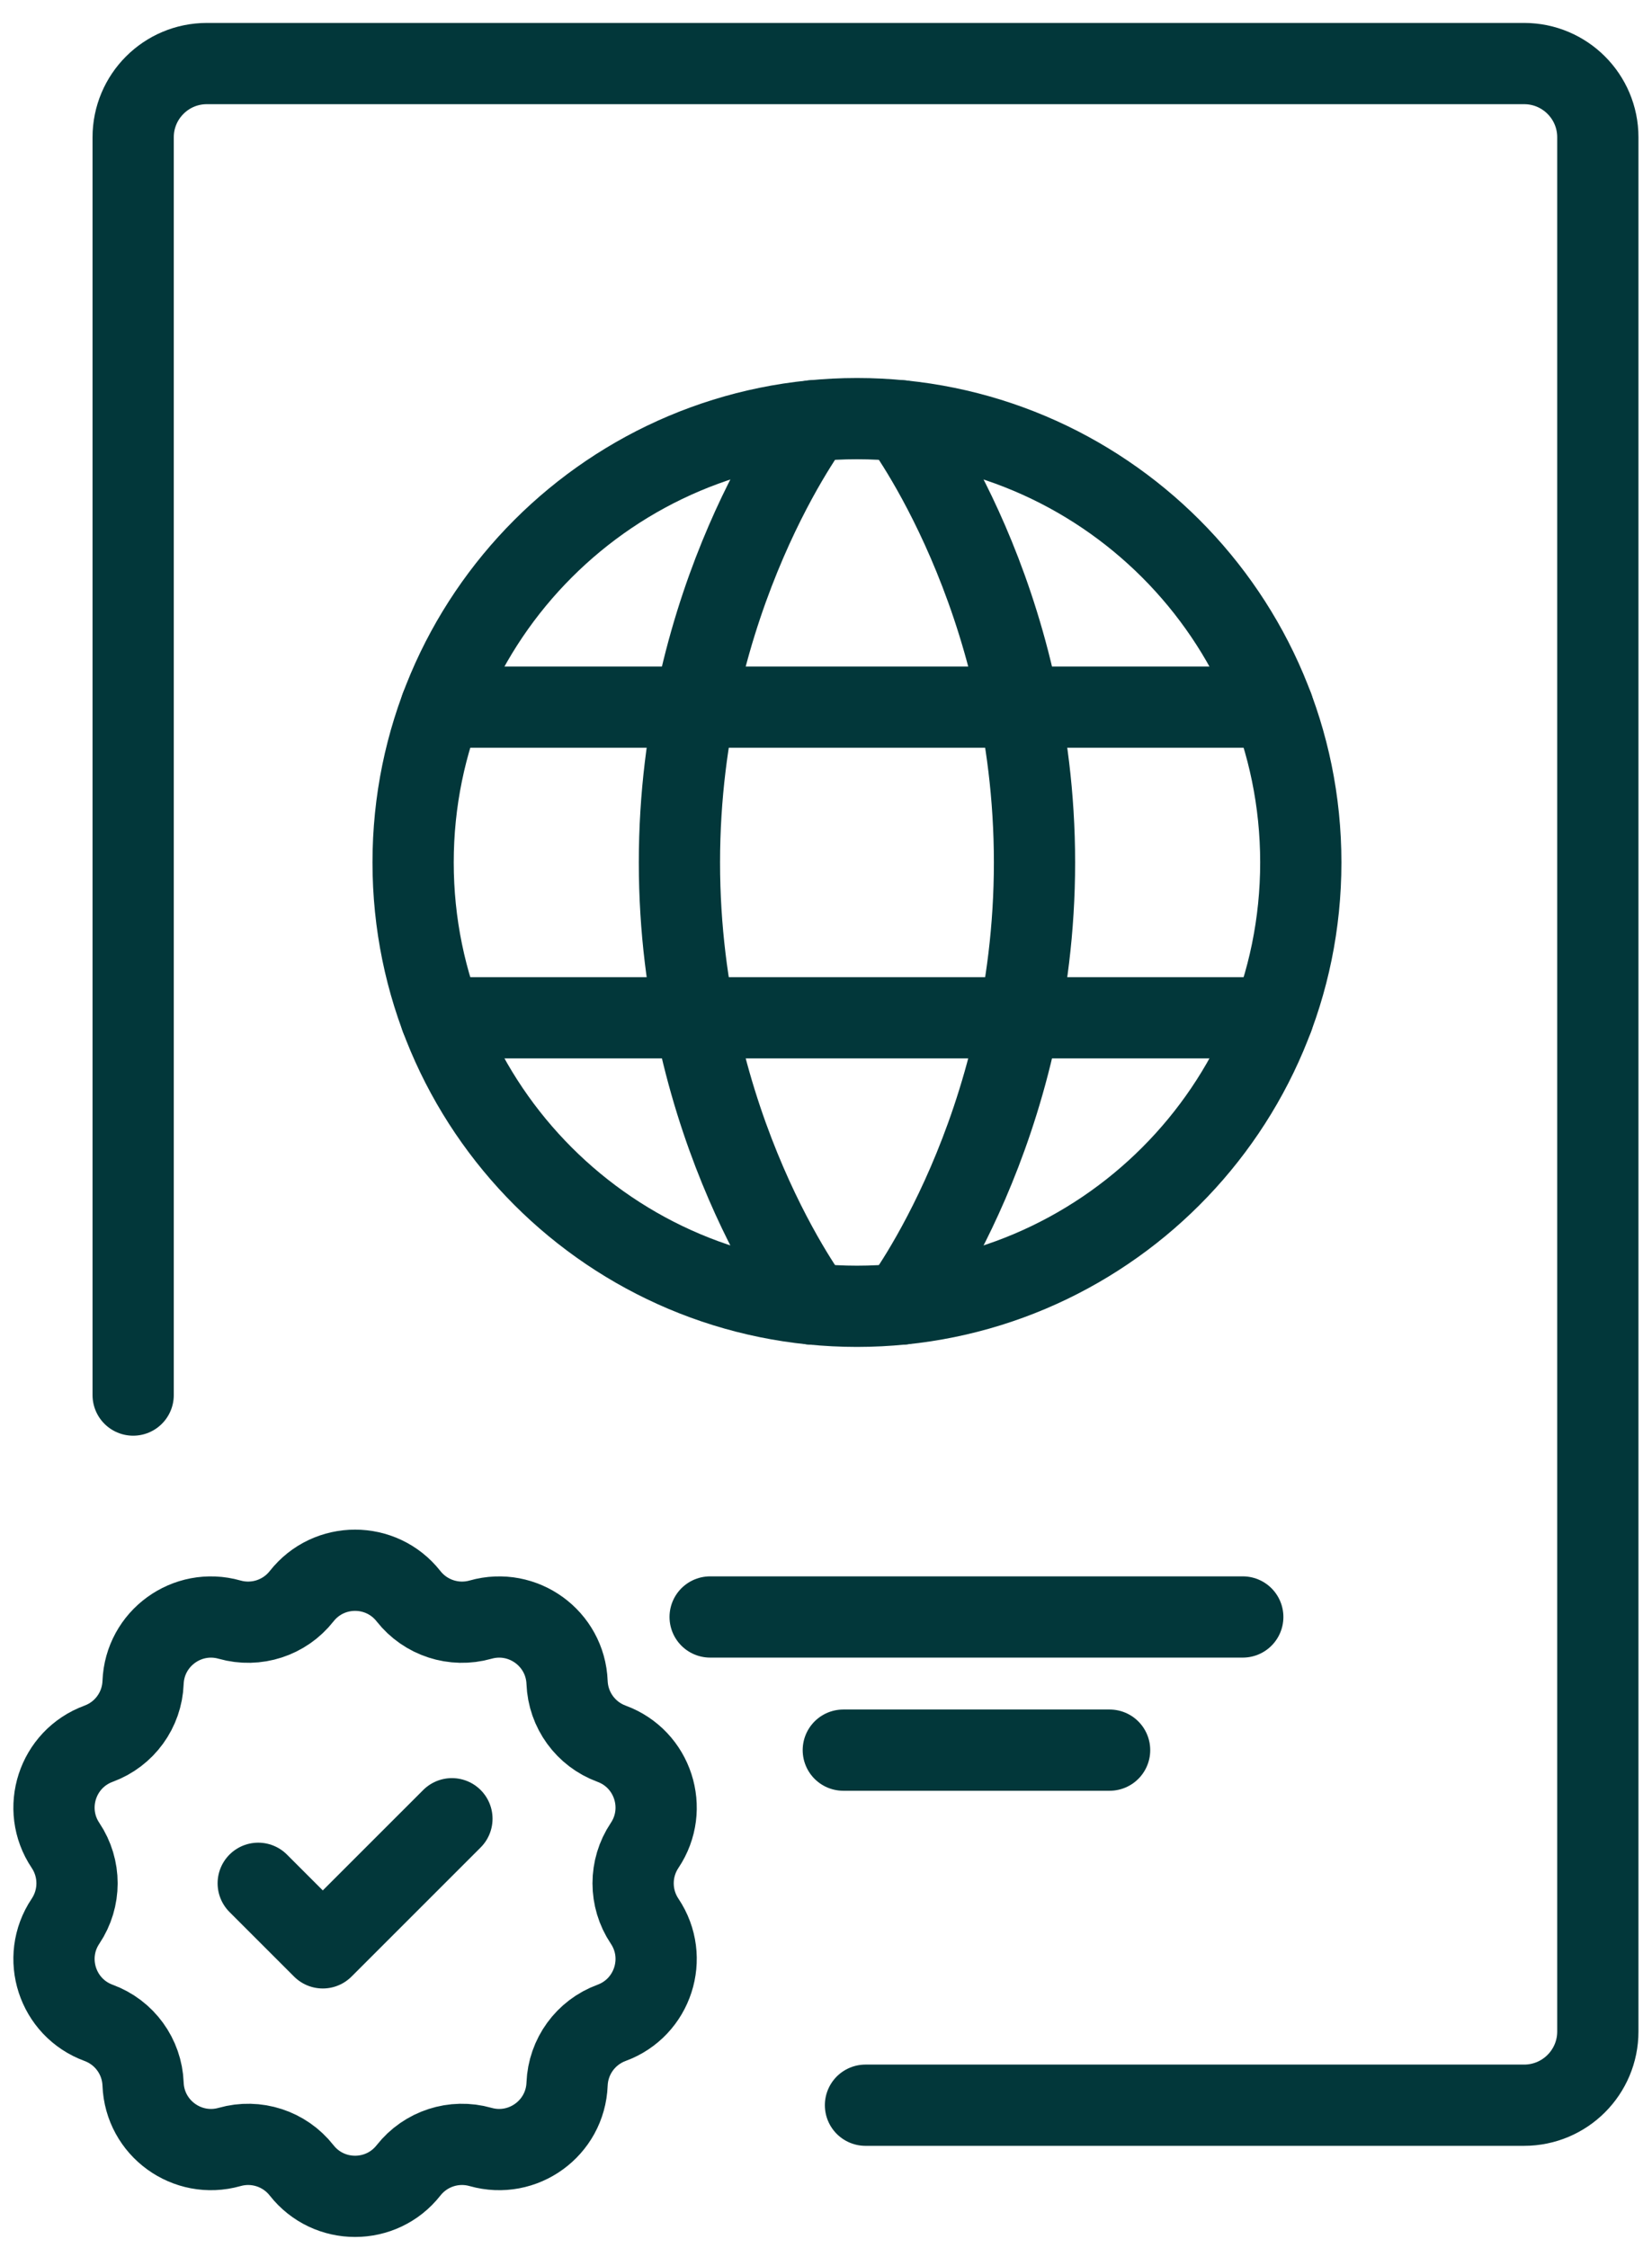
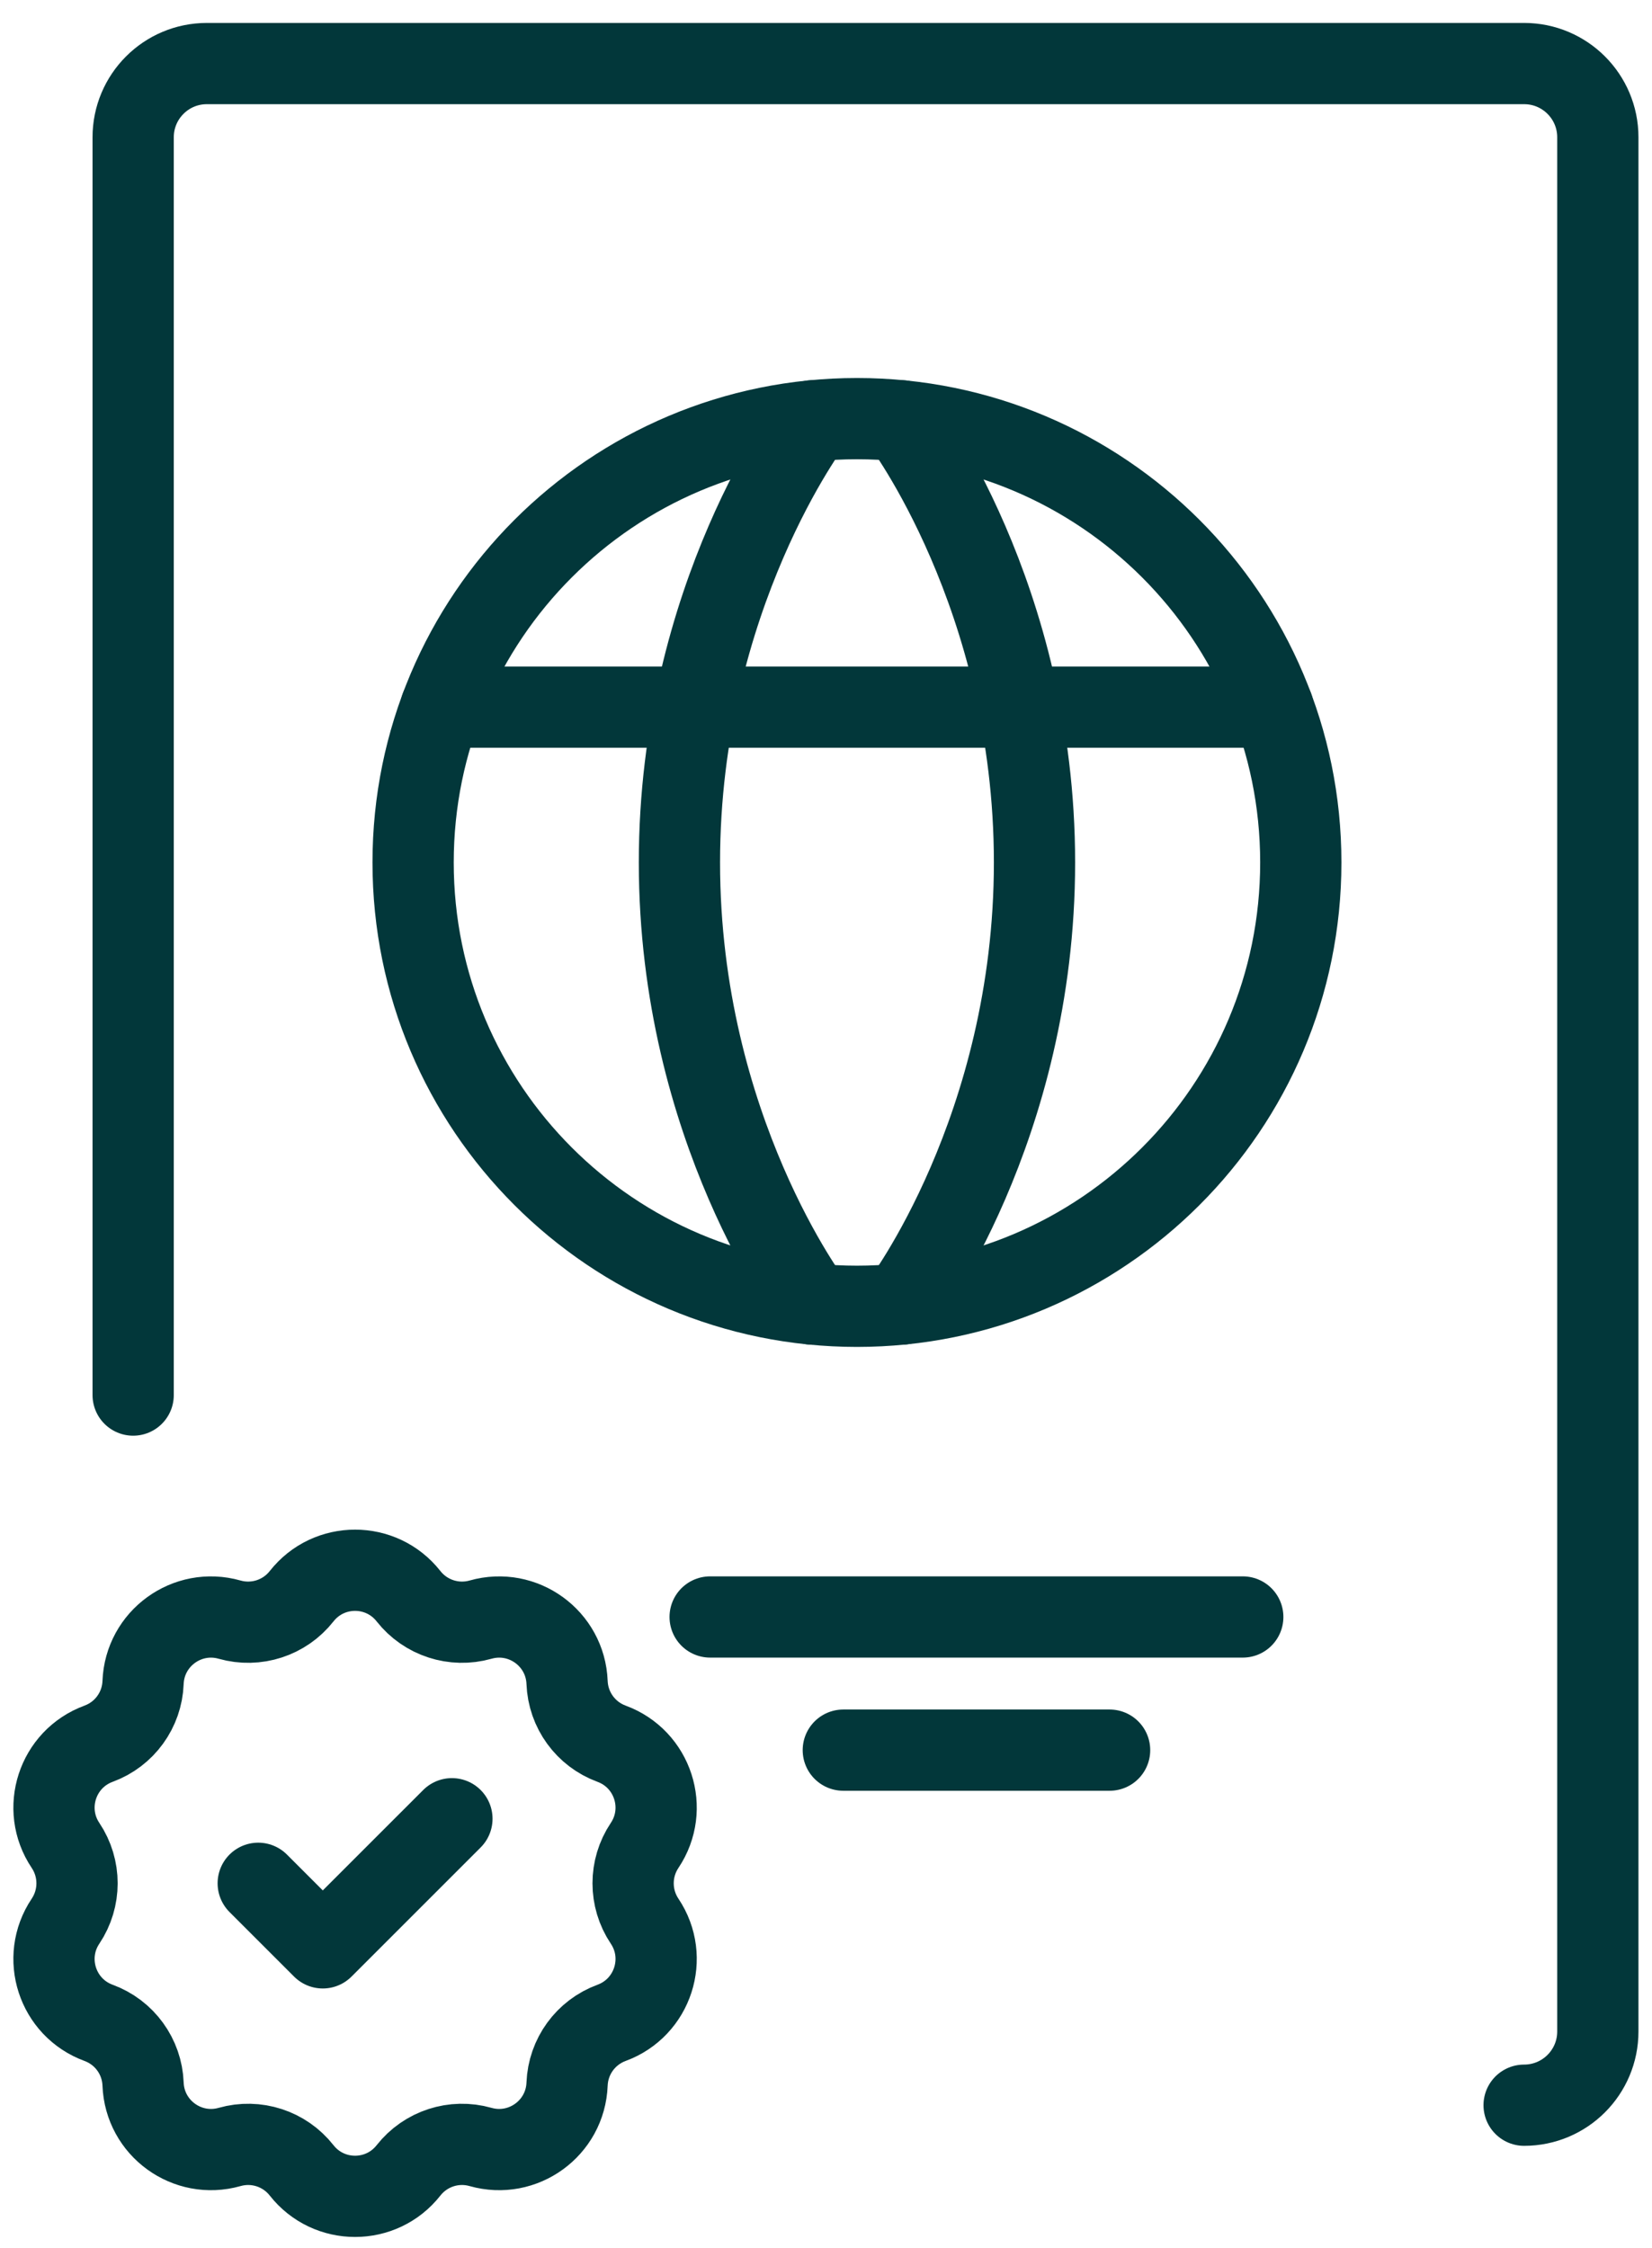
<svg xmlns="http://www.w3.org/2000/svg" width="61" height="83" viewBox="0 0 61 83" fill="none">
  <path d="M15.254 31.847C15.254 40.899 22.592 48.236 31.643 48.236C40.694 48.236 48.032 40.899 48.032 31.847C48.032 22.796 40.694 15.458 31.643 15.458C22.592 15.458 15.254 22.796 15.254 31.847Z" stroke="#02373A" stroke-width="3" stroke-linecap="round" stroke-linejoin="round" />
  <path d="M33.282 15.539C33.282 15.539 38.199 22.014 38.199 31.847C38.199 41.681 33.282 48.155 33.282 48.155" stroke="#02373A" stroke-width="3" stroke-linecap="round" stroke-linejoin="round" />
  <path d="M30.004 48.155C30.004 48.155 25.088 41.681 25.088 31.847C25.088 22.014 30.004 15.539 30.004 15.539" stroke="#02373A" stroke-width="3" stroke-linecap="round" stroke-linejoin="round" />
-   <path d="M16.286 37.583H47" stroke="#02373A" stroke-width="3" stroke-linecap="round" stroke-linejoin="round" />
  <path d="M16.286 26.111H47" stroke="#02373A" stroke-width="3" stroke-linecap="round" stroke-linejoin="round" />
  <path d="M26.222 59.708L45.889 59.708" stroke="#02373A" stroke-width="3" stroke-linecap="round" stroke-linejoin="round" />
  <path d="M31.139 64.625L40.972 64.625" stroke="#02373A" stroke-width="3" stroke-linecap="round" stroke-linejoin="round" />
-   <path d="M4.917 51.514V5.069C4.917 3.566 6.135 2.347 7.638 2.347H56.278C57.781 2.347 59 3.566 59 5.069V75.014C59 76.518 57.781 77.736 56.278 77.736H31.958" stroke="#02373A" stroke-width="3" stroke-linecap="round" stroke-linejoin="round" />
+   <path d="M4.917 51.514V5.069C4.917 3.566 6.135 2.347 7.638 2.347H56.278C57.781 2.347 59 3.566 59 5.069V75.014C59 76.518 57.781 77.736 56.278 77.736" stroke="#02373A" stroke-width="3" stroke-linecap="round" stroke-linejoin="round" />
  <path d="M11.137 58.942C12.142 57.663 14.08 57.663 15.085 58.942V58.942C15.715 59.742 16.765 60.083 17.744 59.806V59.806C19.31 59.362 20.877 60.501 20.939 62.126V62.126C20.978 63.144 21.627 64.037 22.582 64.388V64.388C24.109 64.95 24.708 66.792 23.802 68.144V68.144C23.236 68.99 23.236 70.094 23.802 70.94V70.94C24.708 72.291 24.109 74.134 22.582 74.695V74.695C21.627 75.046 20.978 75.939 20.939 76.957V76.957C20.877 78.583 19.31 79.721 17.744 79.278V79.278C16.765 79 15.715 79.341 15.085 80.142V80.142C14.08 81.421 12.142 81.421 11.137 80.142V80.142C10.508 79.341 9.457 79 8.478 79.278V79.278C6.913 79.721 5.345 78.583 5.283 76.957V76.957C5.245 75.939 4.596 75.046 3.64 74.695V74.695C2.113 74.134 1.514 72.291 2.42 70.94V70.94C2.986 70.094 2.986 68.99 2.42 68.144V68.144C1.514 66.792 2.113 64.95 3.64 64.388V64.388C4.596 64.037 5.245 63.144 5.283 62.126V62.126C5.345 60.501 6.913 59.362 8.478 59.806V59.806C9.457 60.083 10.508 59.742 11.137 58.942V58.942Z" stroke="#02373A" stroke-width="3" />
  <path d="M9.535 69.542L11.919 71.926L16.687 67.158" stroke="#02373A" stroke-width="3" stroke-linecap="round" stroke-linejoin="round" />
</svg>